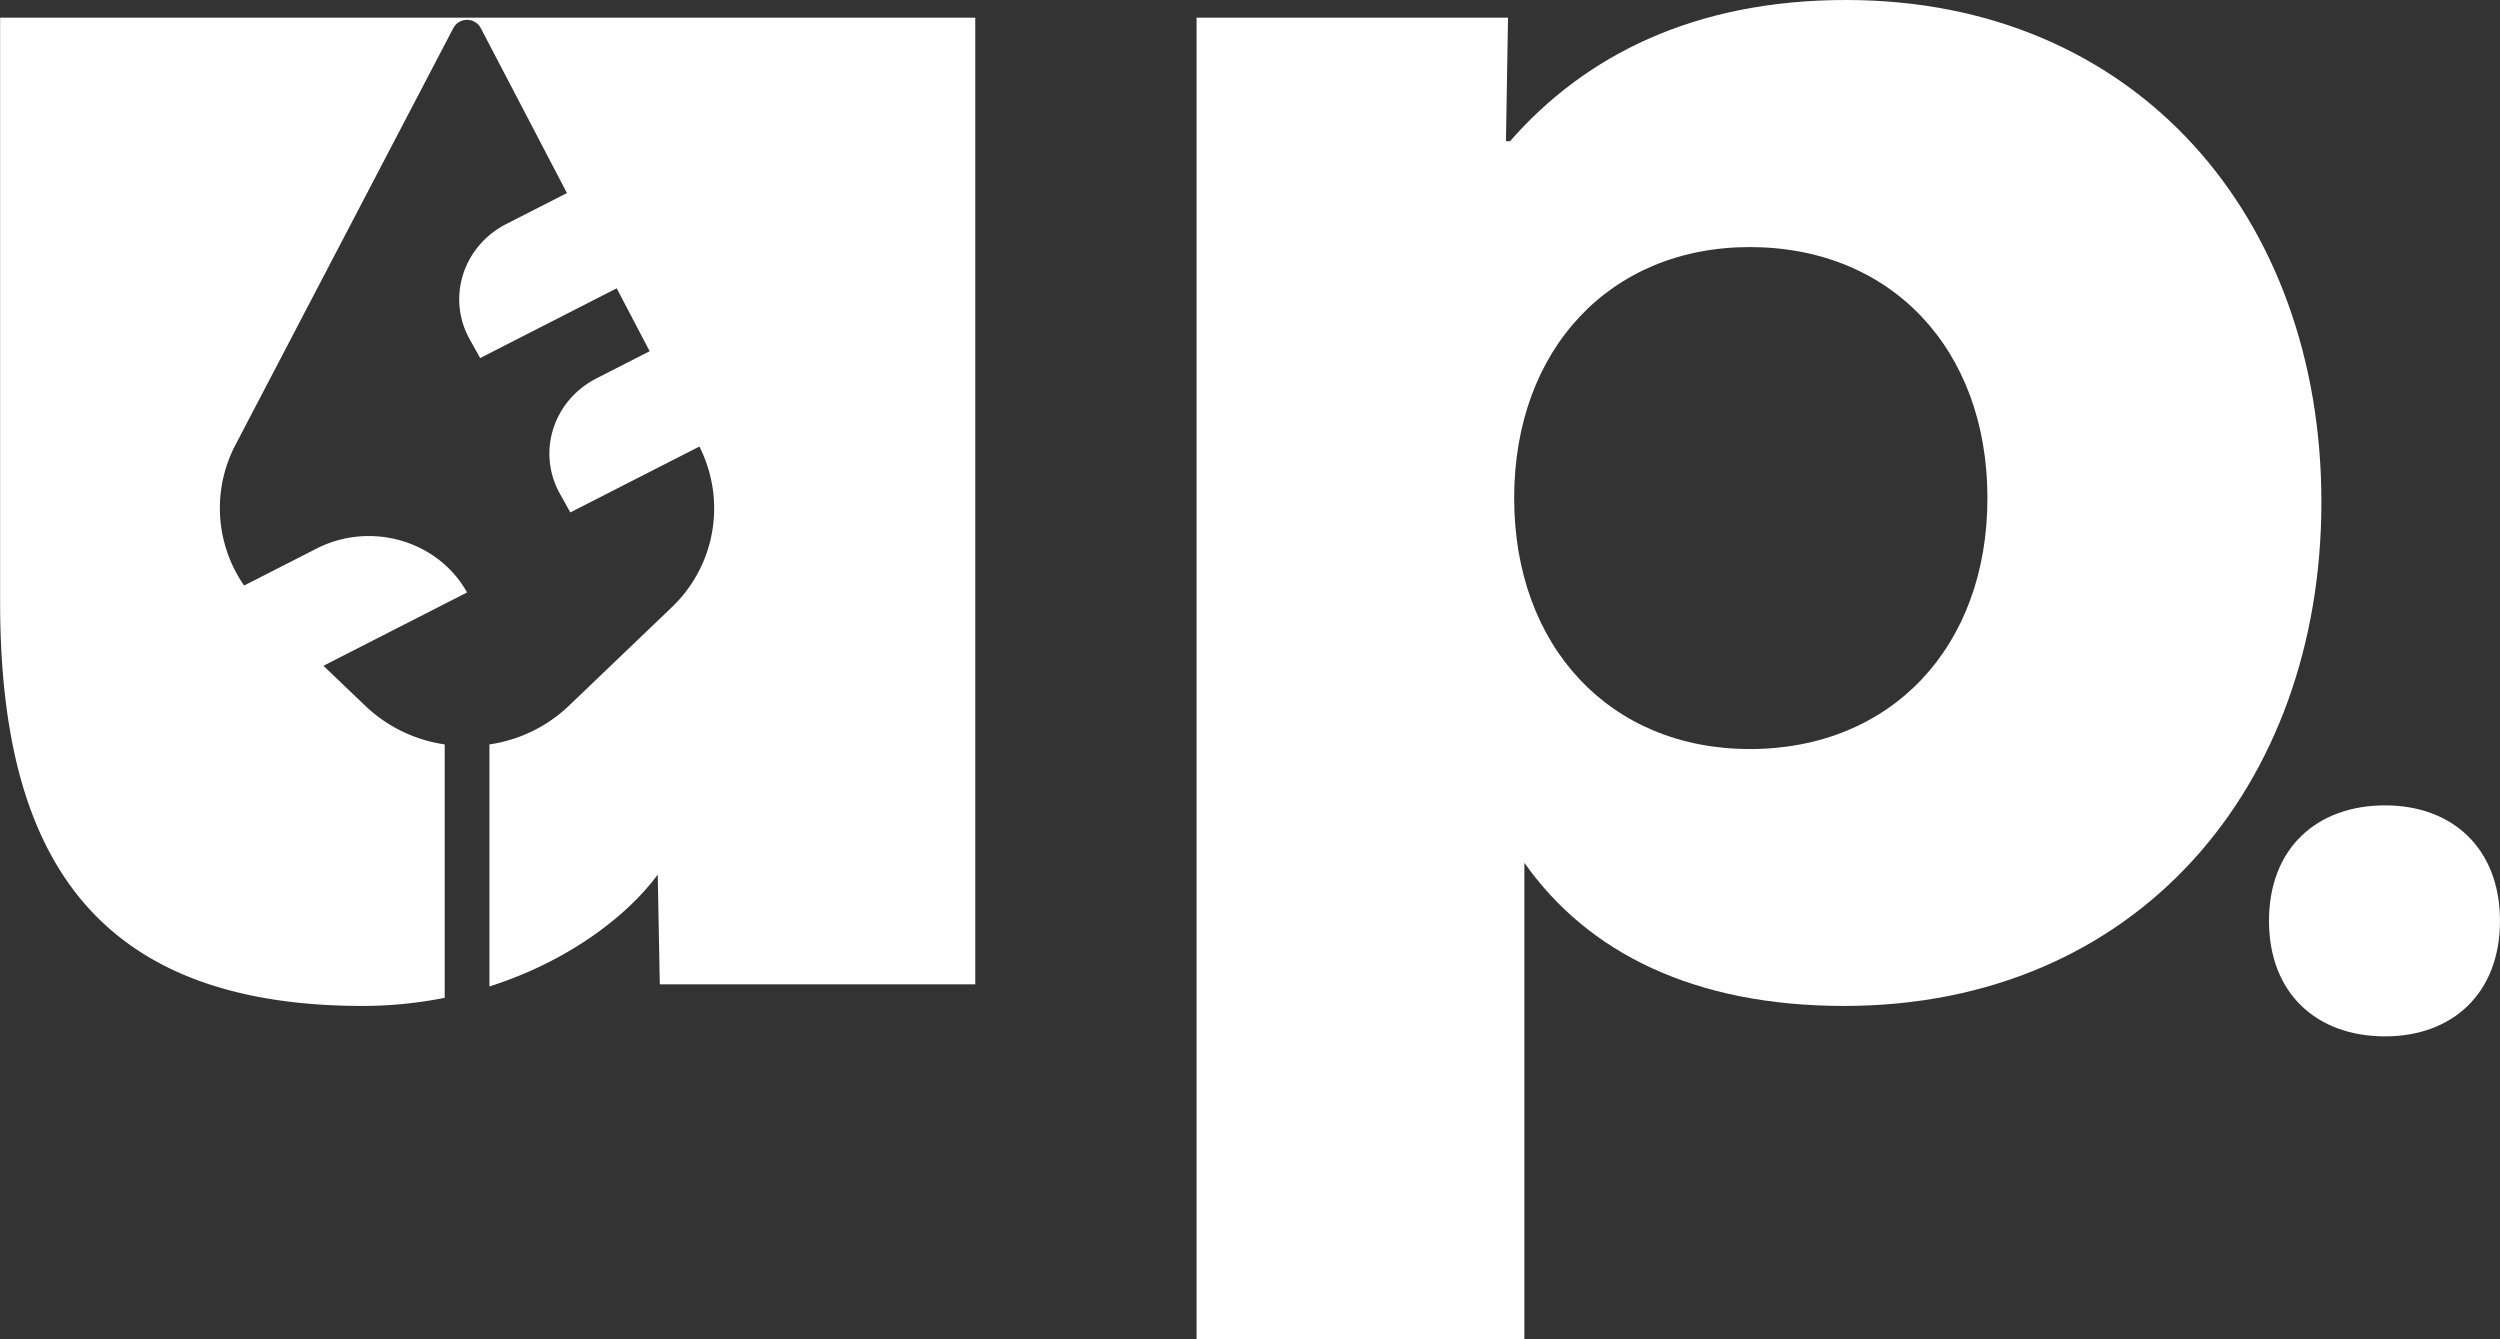
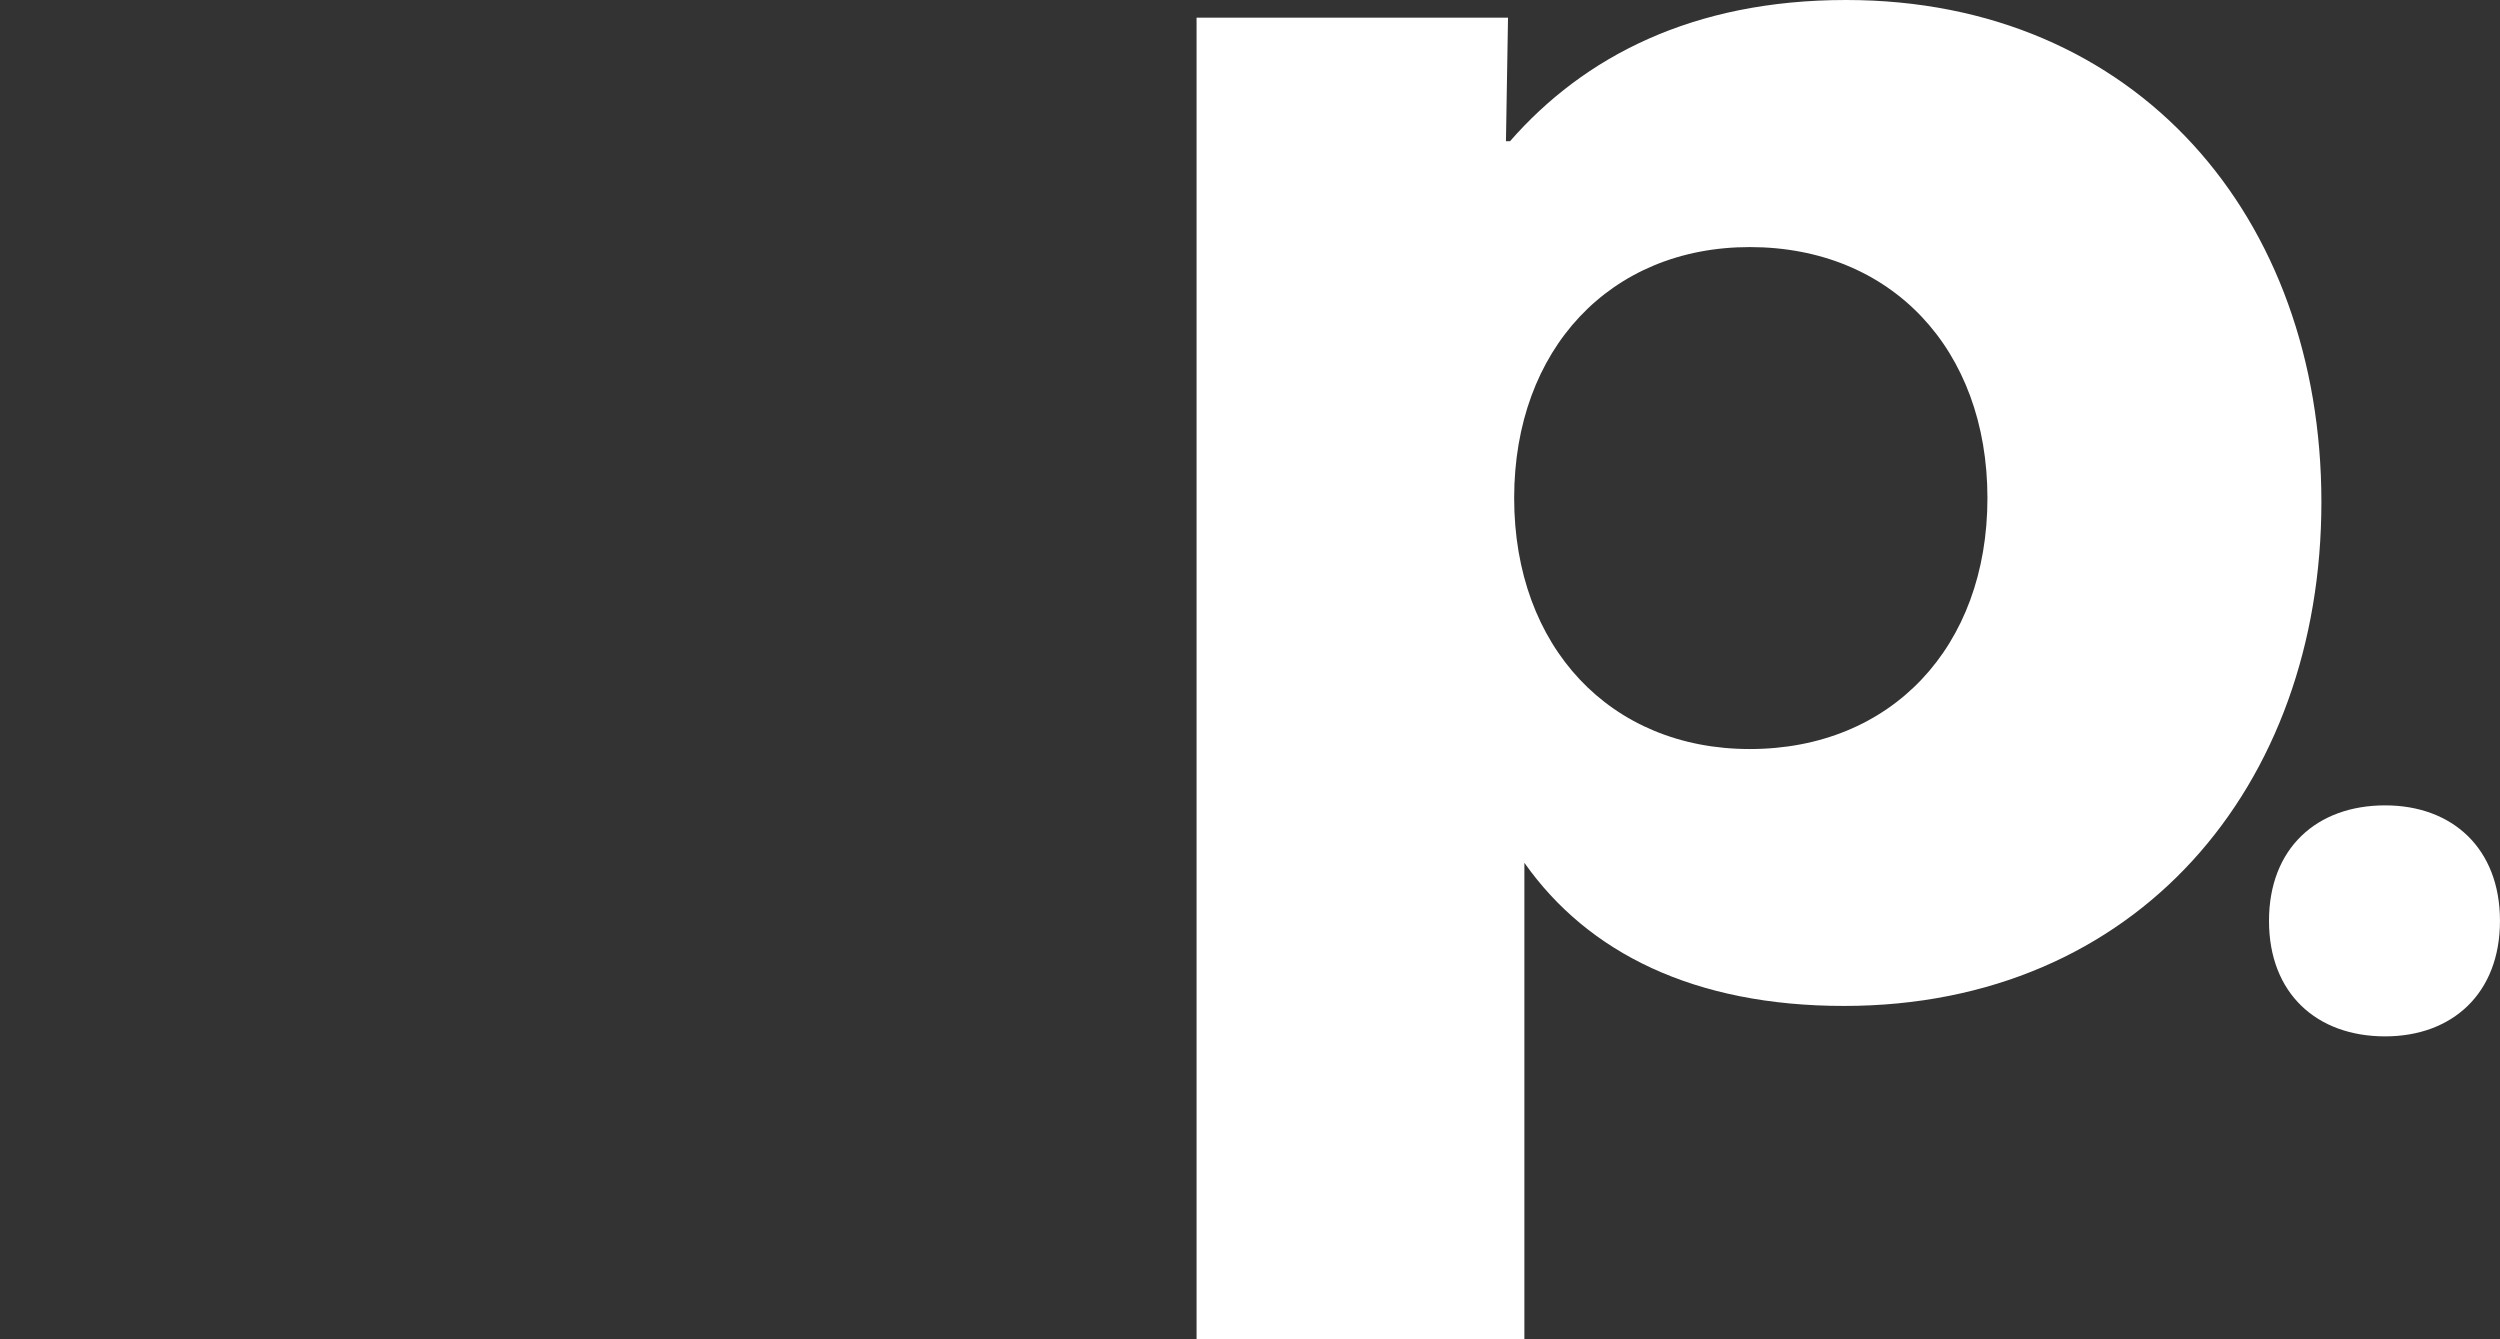
<svg xmlns="http://www.w3.org/2000/svg" id="Layer_1" data-name="Layer 1" viewBox="0 0 858.33 459.82">
  <rect x="0" y="0" width="858.33" height="459.82" fill="#333333" stroke="none" />
  <defs>
    <style>.cls-1{fill:#fff;}</style>
  </defs>
  <title>up_white_logo</title>
  <path class="cls-1" d="M925.07,577.79c-51.35,0-87.93-18.18-109.74-49.15v163.6H702.78V238.48H809.71L809,280.89h1.41c25.32-28.95,62.61-48.47,115.37-48.47,99.88,0,163.19,74.73,163.19,172.35S1025.66,577.79,925.07,577.79ZM892.71,317.25c-47.83,0-80.89,35-80.89,86.17s33.06,86.17,80.89,86.17c48.54,0,81.6-35,81.6-86.17S941.25,317.25,892.71,317.25Z" transform="translate(-291.96 -232.42)" />
-   <path class="cls-1" d="M292,238.48V439.1c0,82.81,28.84,138.69,124.51,138.69A144.45,144.45,0,0,0,444.64,575V488a49.88,49.88,0,0,1-27.21-13.2L403,461l49.32-25.17c-9.93-17.82-33.07-24.56-51.69-15.06l-24.86,12.69a46.69,46.69,0,0,1-3-48.24L447.63,242a5.34,5.34,0,0,1,9.36,0l29.62,56.7-20.77,10.6c-14.92,7.62-20.56,25.36-12.61,39.63l3.58,6.42,46.89-23.94L515,353,496.8,362.3c-14.92,7.61-20.56,25.36-12.61,39.63l3.58,6.42,44.31-22.62a46.93,46.93,0,0,1-9.74,55.44l-35.15,33.65A49.91,49.91,0,0,1,460,488V571.1c27.57-8.77,47.73-24.68,57.78-38.42l.71,37.7H626.8V238.48Z" transform="translate(-291.96 -232.42)" />
  <path class="cls-1" d="M1110.84,588.24c-23.5,0-39.86-14.76-39.86-39.65s16.36-39.66,39.86-39.66c23.08,0,39.44,14.76,39.44,39.66S1133.92,588.24,1110.84,588.24Z" transform="translate(-291.96 -232.42)" />
</svg>